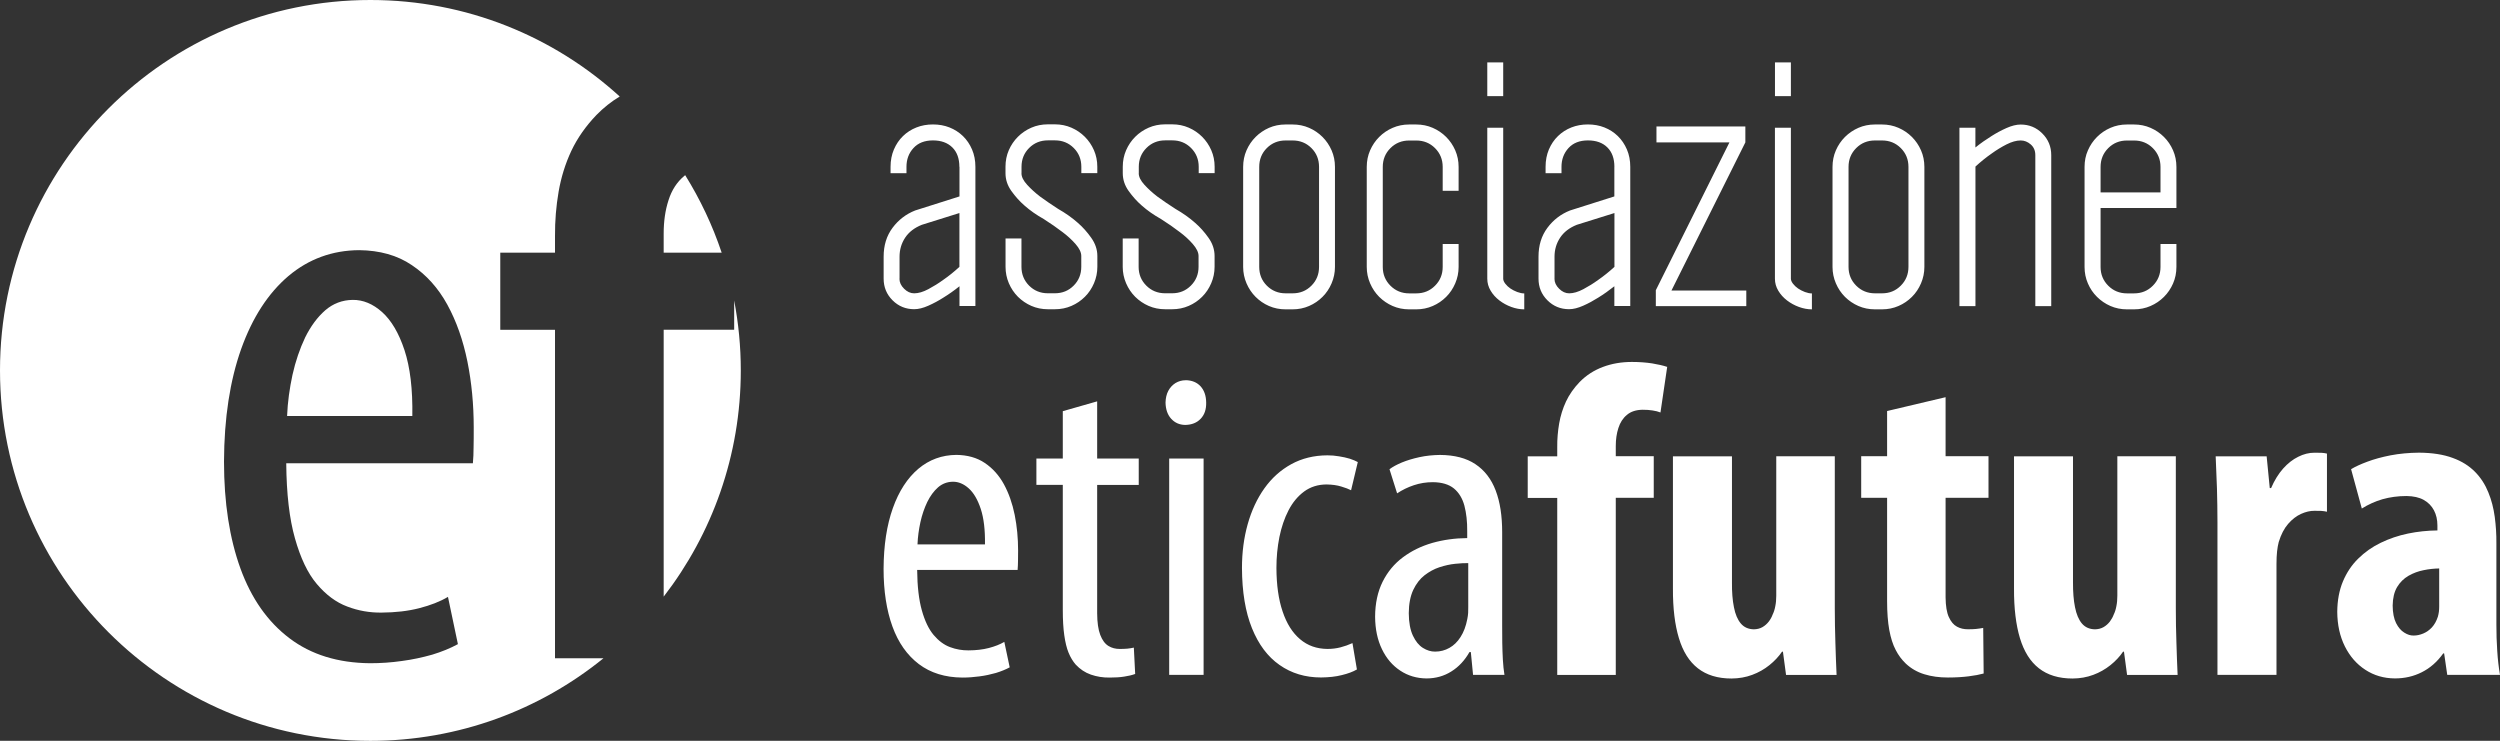
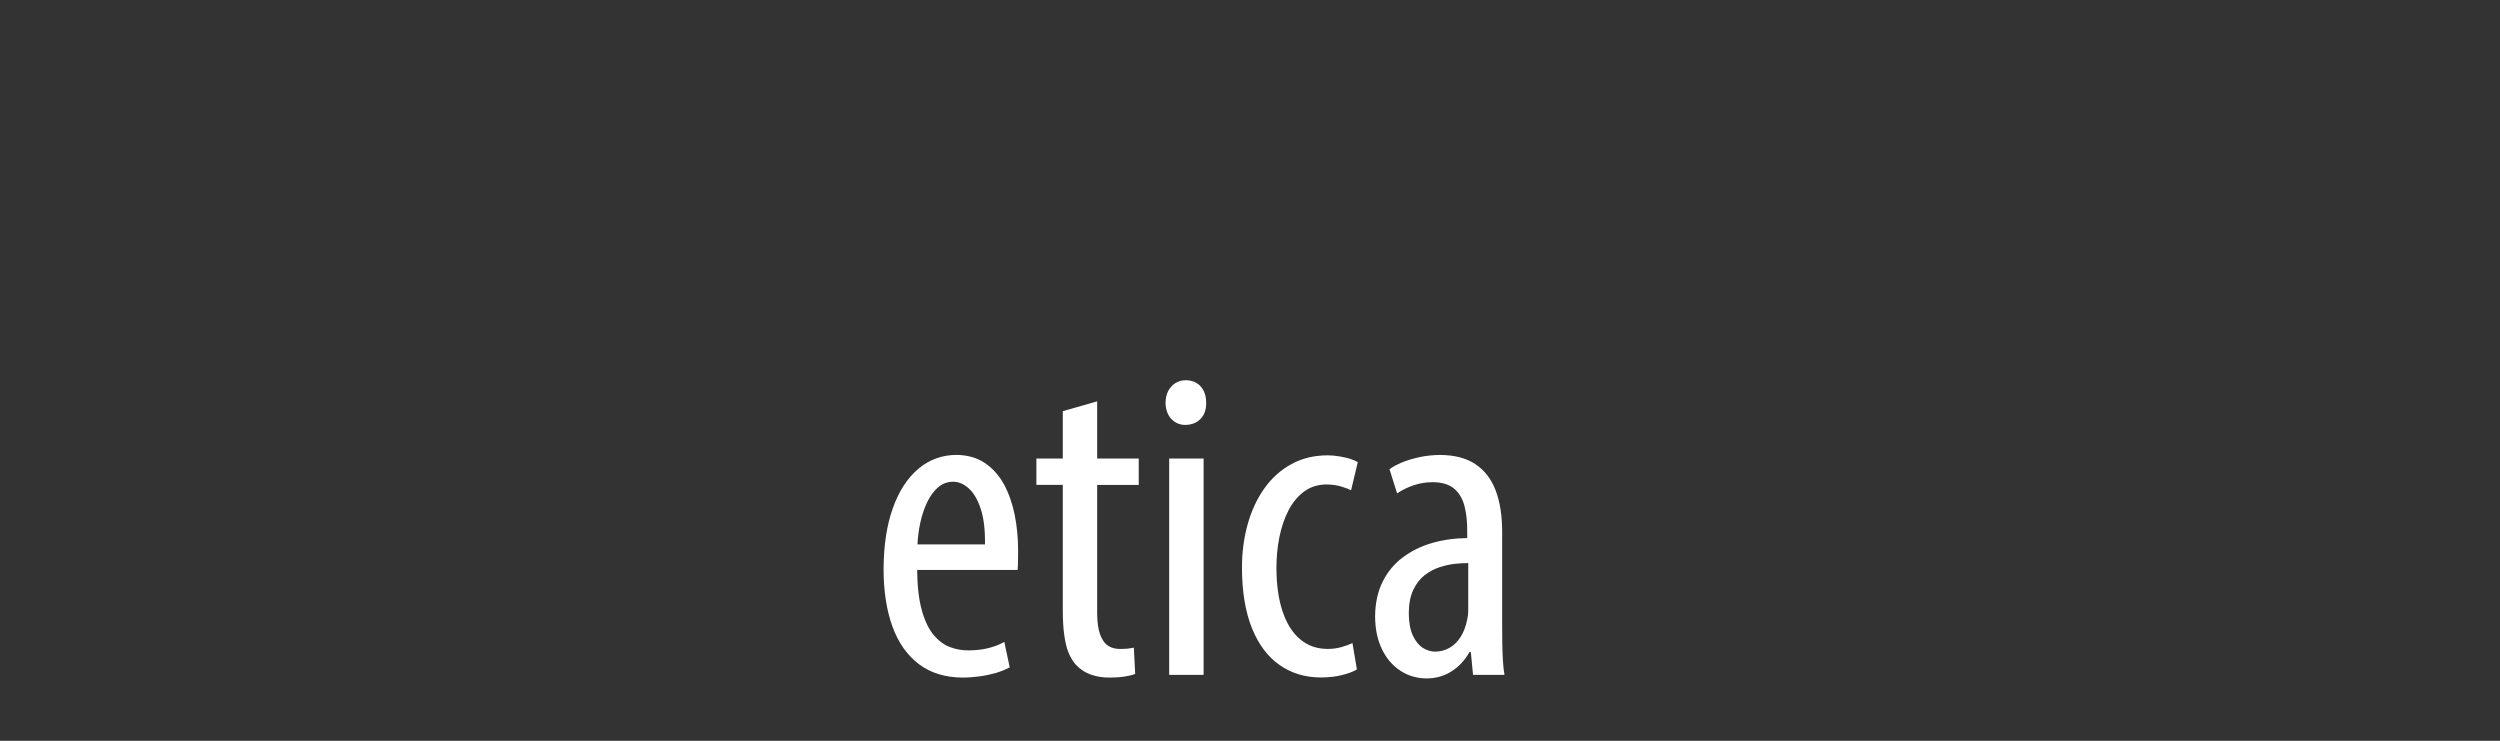
<svg xmlns="http://www.w3.org/2000/svg" id="Livello_2" data-name="Livello 2" viewBox="0 0 505.67 149.84">
  <rect x="0" y="0" width="505.67" height="149.84" fill="#333333" stroke="none" />
  <defs>
    <style>      .cls-1 {        fill-rule: evenodd;      }      .cls-1, .cls-2 {        fill: #fff;        stroke-width: 0px;      }    </style>
  </defs>
  <g id="Livello_1-2" data-name="Livello 1">
    <g>
-       <path class="cls-2" d="M194.05,33.75h0c0-1.68-.47-2.99-1.42-3.93-.95-.94-2.26-1.42-3.93-1.42s-2.99.51-3.93,1.54c-.95,1.03-1.42,2.3-1.42,3.8v1.29h-3.22v-1.29c0-1.29.23-2.46.68-3.51.45-1.05,1.06-1.96,1.84-2.71.77-.75,1.67-1.33,2.71-1.74,1.03-.41,2.15-.61,3.35-.61s2.32.2,3.35.61c1.03.41,1.93.99,2.71,1.74.77.75,1.39,1.66,1.84,2.71.45,1.05.68,2.22.68,3.51v28.16h-3.22v-4c-1.07.86-2.17,1.63-3.29,2.32-.94.6-1.94,1.14-3,1.61-1.05.47-2.01.71-2.87.71-1.72,0-3.18-.6-4.38-1.8-1.2-1.2-1.8-2.66-1.8-4.38v-4.45c0-2.28.6-4.22,1.8-5.83,1.2-1.61,2.73-2.78,4.58-3.51l8.96-2.84v-5.99ZM181.93,56.37h0c0,.73.31,1.41.94,2.03.62.62,1.3.93,2.03.93.86,0,1.82-.28,2.87-.84,1.05-.56,2.05-1.18,3-1.87,1.12-.77,2.21-1.65,3.29-2.64v-10.89l-7.6,2.38c-1.5.6-2.63,1.47-3.38,2.61-.75,1.14-1.13,2.42-1.13,3.83v4.45ZM206.61,35.04h0c0,.73.39,1.51,1.16,2.35.77.84,1.63,1.62,2.58,2.35,1.12.82,2.34,1.65,3.67,2.51,1.51.86,2.84,1.8,4,2.83.99.86,1.89,1.87,2.71,3.03.82,1.16,1.23,2.38,1.23,3.67v2.19c0,1.16-.23,2.27-.68,3.32-.45,1.05-1.06,1.97-1.84,2.74-.77.77-1.67,1.39-2.71,1.84-1.03.45-2.15.68-3.35.68h-1.42c-1.2,0-2.32-.23-3.35-.68-1.03-.45-1.93-1.07-2.71-1.84-.77-.77-1.39-1.69-1.84-2.74-.45-1.05-.67-2.16-.67-3.32v-5.73h3.22v5.73c0,1.5.52,2.77,1.54,3.8,1.03,1.03,2.3,1.55,3.8,1.55h1.42c1.5,0,2.77-.51,3.8-1.55,1.03-1.03,1.54-2.3,1.54-3.8v-2.19c0-.73-.38-1.53-1.16-2.42-.77-.88-1.66-1.69-2.64-2.42-1.12-.86-2.39-1.74-3.8-2.64-1.46-.82-2.75-1.72-3.87-2.71-.99-.86-1.88-1.85-2.67-2.96-.8-1.12-1.19-2.32-1.19-3.61v-1.29c0-1.2.22-2.32.67-3.35.45-1.03,1.06-1.93,1.84-2.71.77-.77,1.68-1.39,2.71-1.84,1.03-.45,2.15-.68,3.35-.68h1.42c1.2,0,2.32.23,3.35.68,1.03.45,1.93,1.06,2.71,1.84.77.77,1.39,1.68,1.84,2.71.45,1.03.68,2.15.68,3.35v1.29h-3.23v-1.29c0-1.5-.51-2.77-1.54-3.8-1.03-1.03-2.3-1.54-3.8-1.54h-1.42c-1.5,0-2.77.51-3.8,1.54-1.03,1.03-1.54,2.3-1.54,3.8v1.29ZM230.33,35.04h0c0,.73.39,1.51,1.16,2.35.77.84,1.63,1.62,2.58,2.35,1.12.82,2.34,1.65,3.68,2.51,1.5.86,2.83,1.8,3.99,2.83.99.86,1.89,1.87,2.71,3.03.82,1.16,1.22,2.38,1.22,3.67v2.19c0,1.16-.23,2.27-.68,3.32-.45,1.05-1.06,1.97-1.84,2.74-.77.77-1.67,1.39-2.71,1.84-1.03.45-2.15.68-3.35.68h-1.42c-1.2,0-2.32-.23-3.35-.68-1.03-.45-1.93-1.07-2.71-1.84-.77-.77-1.39-1.69-1.84-2.74-.45-1.05-.68-2.16-.68-3.32v-5.73h3.22v5.73c0,1.5.52,2.77,1.55,3.8,1.03,1.03,2.3,1.55,3.8,1.55h1.42c1.5,0,2.77-.51,3.8-1.55,1.03-1.03,1.55-2.3,1.55-3.8v-2.19c0-.73-.39-1.53-1.16-2.42-.77-.88-1.65-1.69-2.64-2.42-1.12-.86-2.38-1.74-3.8-2.64-1.46-.82-2.75-1.72-3.87-2.71-.99-.86-1.88-1.85-2.67-2.96-.8-1.12-1.19-2.32-1.19-3.61v-1.29c0-1.2.23-2.32.68-3.35.45-1.03,1.06-1.93,1.84-2.71.77-.77,1.68-1.39,2.71-1.84,1.03-.45,2.15-.68,3.35-.68h1.42c1.2,0,2.32.23,3.35.68,1.03.45,1.93,1.06,2.71,1.84.77.77,1.39,1.68,1.84,2.71.45,1.03.68,2.15.68,3.35v1.29h-3.22v-1.29c0-1.5-.52-2.77-1.55-3.8-1.03-1.03-2.3-1.54-3.8-1.54h-1.42c-1.5,0-2.77.51-3.8,1.54-1.03,1.03-1.55,2.3-1.55,3.8v1.29ZM270.02,53.99h0c0,1.16-.23,2.27-.68,3.32-.45,1.05-1.06,1.97-1.84,2.74-.77.77-1.67,1.39-2.71,1.84-1.03.45-2.15.68-3.35.68h-1.42c-1.2,0-2.32-.23-3.35-.68-1.03-.45-1.93-1.07-2.7-1.84-.77-.77-1.39-1.69-1.84-2.74-.45-1.05-.68-2.16-.68-3.32v-20.23c0-1.2.23-2.32.68-3.35.45-1.03,1.06-1.93,1.84-2.71.77-.77,1.68-1.39,2.7-1.84,1.03-.45,2.15-.68,3.35-.68h1.42c1.2,0,2.32.23,3.35.68,1.03.45,1.93,1.06,2.71,1.84.77.77,1.39,1.68,1.84,2.71.45,1.03.68,2.15.68,3.35v20.23ZM266.8,33.75h0c0-1.5-.51-2.77-1.54-3.8-1.03-1.03-2.3-1.54-3.8-1.54h-1.42c-1.5,0-2.77.51-3.8,1.54-1.03,1.03-1.54,2.3-1.54,3.8v20.23c0,1.5.51,2.77,1.54,3.8,1.03,1.03,2.3,1.55,3.8,1.55h1.42c1.5,0,2.77-.51,3.8-1.55,1.03-1.03,1.54-2.3,1.54-3.8v-20.23ZM291.81,49.35h3.22v4.64c0,1.16-.23,2.27-.68,3.32-.45,1.05-1.06,1.97-1.84,2.74-.77.77-1.67,1.39-2.71,1.84-1.03.45-2.15.68-3.35.68h-1.42c-1.2,0-2.32-.23-3.35-.68-1.03-.45-1.93-1.07-2.71-1.84-.77-.77-1.39-1.69-1.84-2.74-.45-1.05-.68-2.16-.68-3.32v-20.23c0-1.2.23-2.32.68-3.35.45-1.03,1.06-1.93,1.84-2.71.77-.77,1.67-1.39,2.71-1.84,1.03-.45,2.15-.68,3.35-.68h1.42c1.2,0,2.32.23,3.35.68,1.03.45,1.93,1.06,2.71,1.84.77.77,1.39,1.68,1.84,2.71.45,1.03.68,2.15.68,3.35v4.83h-3.22v-4.83c0-1.5-.52-2.77-1.55-3.8-1.03-1.03-2.3-1.54-3.8-1.54h-1.42c-1.5,0-2.77.51-3.8,1.54-1.03,1.03-1.55,2.3-1.55,3.8v20.23c0,1.5.52,2.77,1.55,3.8,1.03,1.03,2.3,1.55,3.8,1.55h1.42c1.5,0,2.77-.51,3.8-1.55,1.03-1.03,1.55-2.3,1.55-3.8v-4.64ZM304.05,19.45h-3.22v-6.83h3.22v6.83ZM300.83,25.83h3.22v30.55c0,.3.14.63.42,1,.28.36.62.69,1.03.97.41.28.87.51,1.39.71.51.19.99.29,1.42.29v3.22c-.86,0-1.73-.16-2.61-.48-.88-.32-1.69-.76-2.42-1.32-.73-.56-1.32-1.21-1.77-1.97-.45-.75-.68-1.56-.68-2.42v-30.55ZM326.54,33.75h0c0-1.68-.47-2.99-1.42-3.93-.94-.94-2.25-1.42-3.93-1.42s-2.98.51-3.93,1.54c-.94,1.03-1.42,2.3-1.42,3.8v1.29h-3.22v-1.29c0-1.29.23-2.46.67-3.51.45-1.05,1.06-1.96,1.84-2.71.77-.75,1.67-1.33,2.7-1.74,1.03-.41,2.15-.61,3.35-.61s2.32.2,3.35.61c1.03.41,1.93.99,2.7,1.74.77.75,1.39,1.66,1.84,2.71.45,1.05.68,2.22.68,3.51v28.16h-3.22v-4c-1.08.86-2.17,1.63-3.29,2.32-.95.6-1.94,1.14-3,1.61-1.06.47-2.01.71-2.87.71-1.72,0-3.18-.6-4.38-1.8-1.2-1.2-1.8-2.66-1.8-4.38v-4.45c0-2.28.6-4.22,1.8-5.83,1.2-1.61,2.73-2.78,4.58-3.51l8.96-2.84v-5.99ZM314.42,56.37h0c0,.73.31,1.41.94,2.03.62.62,1.3.93,2.03.93.86,0,1.81-.28,2.87-.84,1.05-.56,2.05-1.18,3-1.87,1.11-.77,2.21-1.65,3.29-2.64v-10.89l-7.61,2.38c-1.5.6-2.63,1.47-3.38,2.61-.75,1.14-1.13,2.42-1.13,3.83v4.45ZM353.22,61.92h-18.3v-3.22l14.89-29.9h-14.76v-3.22h17.98v3.22l-14.95,29.97h15.14v3.16ZM362.24,19.45h-3.22v-6.83h3.22v6.83ZM359.02,25.83h3.22v30.55c0,.3.14.63.42,1,.28.36.62.69,1.03.97.41.28.87.51,1.38.71.52.19.99.29,1.42.29v3.22c-.86,0-1.73-.16-2.61-.48-.88-.32-1.69-.76-2.42-1.32-.73-.56-1.32-1.21-1.77-1.97-.45-.75-.68-1.56-.68-2.42v-30.55ZM389.24,53.99h0c0,1.16-.23,2.27-.68,3.32-.45,1.05-1.06,1.97-1.84,2.74-.77.77-1.67,1.39-2.71,1.84-1.03.45-2.15.68-3.35.68h-1.42c-1.2,0-2.32-.23-3.35-.68-1.03-.45-1.93-1.07-2.71-1.84-.77-.77-1.39-1.69-1.84-2.74-.45-1.05-.68-2.16-.68-3.32v-20.23c0-1.2.23-2.32.68-3.35.45-1.03,1.06-1.93,1.84-2.71.78-.77,1.68-1.39,2.71-1.84,1.03-.45,2.15-.68,3.35-.68h1.42c1.2,0,2.32.23,3.35.68,1.03.45,1.93,1.06,2.71,1.84.77.77,1.39,1.68,1.84,2.71.45,1.03.68,2.15.68,3.35v20.23ZM386.02,33.75h0c0-1.5-.52-2.77-1.55-3.8-1.03-1.03-2.3-1.54-3.8-1.54h-1.42c-1.5,0-2.77.51-3.8,1.54-1.03,1.03-1.55,2.3-1.55,3.8v20.23c0,1.5.52,2.77,1.55,3.8,1.03,1.03,2.3,1.55,3.8,1.55h1.42c1.51,0,2.77-.51,3.8-1.55,1.03-1.03,1.55-2.3,1.55-3.8v-20.23ZM396.33,61.92h0V25.83h3.23v4c1.07-.86,2.17-1.63,3.28-2.32.95-.6,1.94-1.14,3-1.61,1.06-.47,2.01-.71,2.87-.71,1.72,0,3.18.6,4.38,1.8,1.21,1.2,1.81,2.67,1.81,4.38v30.55h-3.22v-30.55c0-.9-.31-1.62-.93-2.16-.62-.54-1.3-.8-2.03-.8-.86,0-1.82.27-2.87.8-1.05.54-2.05,1.15-3,1.84-1.11.77-2.21,1.66-3.28,2.64v28.23h-3.23ZM431.65,59.34h0c1.5,0,2.77-.51,3.8-1.55,1.03-1.03,1.55-2.3,1.55-3.8v-4.64h3.22v4.64c0,1.2-.23,2.32-.68,3.35-.45,1.03-1.06,1.93-1.84,2.71-.77.77-1.67,1.39-2.71,1.84-1.03.45-2.15.68-3.35.68h-1.42c-1.2,0-2.32-.23-3.35-.68-1.03-.45-1.93-1.07-2.71-1.84-.78-.77-1.39-1.67-1.84-2.71-.45-1.03-.68-2.15-.68-3.35v-20.23c0-1.2.22-2.32.68-3.35.45-1.03,1.06-1.93,1.84-2.71.77-.77,1.67-1.39,2.71-1.84,1.03-.45,2.15-.68,3.35-.68h1.42c1.2,0,2.32.23,3.35.68,1.03.45,1.93,1.06,2.71,1.84.78.77,1.39,1.68,1.84,2.71.45,1.03.68,2.15.68,3.35v8.31h-15.34v11.92c0,1.5.52,2.77,1.55,3.8,1.03,1.03,2.3,1.55,3.8,1.55h1.42ZM437,38.91v-5.15c0-1.5-.52-2.77-1.55-3.8-1.03-1.03-2.3-1.54-3.8-1.54h-1.42c-1.5,0-2.77.51-3.8,1.54-1.03,1.03-1.55,2.3-1.55,3.8v5.15h12.12Z" />
      <g>
        <path class="cls-2" d="M205.83,115.25h0c.04-.54.08-1.12.08-1.75.02-.62.02-1.34.02-2.14,0-2.52-.23-4.91-.69-7.22-.47-2.31-1.19-4.37-2.18-6.19-.99-1.81-2.29-3.25-3.87-4.31-1.58-1.07-3.5-1.6-5.73-1.63-2.94.02-5.51.96-7.72,2.82-2.2,1.87-3.92,4.51-5.15,7.96-1.22,3.43-1.85,7.52-1.87,12.28,0,4.47.6,8.36,1.79,11.65,1.19,3.27,2.97,5.8,5.34,7.6,2.37,1.79,5.29,2.7,8.79,2.73,1.16,0,2.31-.08,3.47-.24,1.16-.15,2.26-.39,3.32-.69,1.04-.32,1.97-.69,2.8-1.14l-1.09-5.15c-.86.51-1.91.92-3.13,1.24-1.24.32-2.59.47-4.1.48-1.28.01-2.53-.2-3.75-.66-1.22-.45-2.32-1.28-3.32-2.46-.99-1.18-1.78-2.83-2.38-4.97-.6-2.12-.92-4.85-.95-8.18h20.34ZM185.58,110.1h0c.06-1.51.27-3.01.59-4.49.33-1.49.8-2.85,1.39-4.08.6-1.22,1.32-2.2,2.18-2.96.86-.74,1.85-1.11,2.98-1.13,1.13-.02,2.22.44,3.21,1.33,1.01.9,1.82,2.28,2.44,4.15.62,1.88.9,4.27.86,7.19h-13.65ZM214.97,83.15h0v9.59h-5.34v5.33h5.34v25.32c0,2,.1,3.71.3,5.11.2,1.4.48,2.58.87,3.53.39.95.88,1.75,1.45,2.4.87.93,1.88,1.61,3.06,2.02,1.18.41,2.44.62,3.81.6,1.13,0,2.11-.06,2.95-.2.84-.12,1.57-.3,2.2-.53l-.27-5.33c-.41.09-.84.17-1.3.21-.47.04-.96.06-1.51.06-.86.01-1.63-.18-2.32-.6-.69-.42-1.25-1.16-1.66-2.23-.41-1.06-.62-2.52-.63-4.4v-25.95h8.41v-5.33h-8.41v-11.57l-6.96,1.99ZM243.45,136.5h0v-43.76h-6.96v43.76h6.96ZM239.83,76.91h0c-.77,0-1.45.2-2.07.57-.6.38-1.08.89-1.45,1.57-.36.68-.54,1.48-.56,2.38.03,1.37.41,2.47,1.14,3.27.74.81,1.67,1.23,2.83,1.25,1.33-.02,2.38-.44,3.14-1.25.77-.8,1.14-1.9,1.11-3.27-.01-1.37-.39-2.47-1.13-3.29-.74-.8-1.75-1.22-3.03-1.24ZM273.56,130.08h0c-.8.36-1.61.65-2.43.86-.81.21-1.7.32-2.64.32-2.15-.02-3.99-.66-5.53-1.97-1.54-1.3-2.71-3.16-3.53-5.61-.83-2.44-1.23-5.36-1.25-8.78,0-2.17.2-4.26.6-6.27.41-2,1.02-3.81,1.85-5.41.83-1.6,1.88-2.86,3.15-3.8,1.28-.94,2.79-1.42,4.52-1.43,1.15.02,2.14.15,3,.42.86.26,1.51.5,1.98.75l1.36-5.7c-.44-.24-.98-.47-1.63-.68-.66-.2-1.39-.36-2.17-.48-.77-.14-1.55-.2-2.35-.2-2.74.01-5.18.62-7.31,1.79-2.14,1.18-3.95,2.8-5.43,4.88-1.48,2.08-2.61,4.51-3.38,7.25-.77,2.74-1.16,5.7-1.16,8.86.02,4.82.69,8.89,2.02,12.18,1.33,3.29,3.18,5.77,5.58,7.44,2.4,1.69,5.2,2.53,8.41,2.53,1.55-.02,2.95-.16,4.19-.48,1.25-.3,2.26-.68,3.05-1.14l-.9-5.33ZM304.3,136.5h0c-.15-.95-.26-1.97-.32-3.07-.06-1.12-.1-2.26-.12-3.43-.02-1.16-.02-2.31-.02-3.44v-18.9c0-3.3-.42-6.1-1.31-8.44-.88-2.32-2.25-4.1-4.1-5.33-1.85-1.24-4.23-1.85-7.16-1.87-1.46.02-2.85.16-4.17.45-1.33.29-2.52.65-3.56,1.08-1.04.44-1.87.89-2.49,1.36l1.54,4.88c1.04-.69,2.17-1.24,3.37-1.64,1.22-.41,2.5-.62,3.86-.62,1.82.02,3.24.44,4.26,1.27,1.01.84,1.72,2,2.12,3.48.39,1.49.59,3.23.57,5.2v1.36c-2.49.02-4.84.35-7.07.98-2.23.65-4.2,1.61-5.94,2.91-1.73,1.29-3.1,2.94-4.1,4.94-.99,1.99-1.51,4.36-1.52,7.08.02,2.52.48,4.7,1.39,6.57.9,1.87,2.14,3.31,3.71,4.34,1.55,1.03,3.33,1.55,5.31,1.57,1.87-.01,3.54-.48,5.02-1.42,1.48-.92,2.7-2.23,3.66-3.92h.27l.45,4.61h6.33ZM296.98,122.76c0,.36,0,.77-.02,1.19-.03.42-.08.84-.17,1.25-.27,1.45-.74,2.67-1.37,3.65-.62.98-1.39,1.72-2.26,2.2-.89.5-1.84.75-2.88.75-.83.01-1.66-.24-2.47-.75-.82-.51-1.48-1.33-2.02-2.47-.54-1.14-.83-2.67-.84-4.55.01-1.88.32-3.45.9-4.7.59-1.24,1.34-2.23,2.29-2.97.94-.72,1.95-1.28,3.03-1.63,1.09-.35,2.14-.59,3.17-.69,1.02-.11,1.9-.15,2.64-.14v8.86Z" />
-         <path class="cls-2" d="M326.82,136.5h0v-35.81h7.68v-8.41h-7.68v-2.08c0-1.31.17-2.53.53-3.63.35-1.1.92-1.99,1.72-2.65.8-.68,1.85-1.02,3.18-1.04.72,0,1.4.04,2,.14.62.09,1.16.23,1.61.41l1.36-9.22c-.86-.29-1.88-.51-3.06-.71-1.19-.18-2.55-.29-4.08-.29-2.1,0-4.05.33-5.86,1.01-1.82.68-3.39,1.7-4.72,3.06-1.16,1.21-2.08,2.52-2.74,3.92-.66,1.42-1.12,2.89-1.39,4.45-.27,1.57-.41,3.18-.39,4.84v1.81h-5.97v8.41h5.97v35.81h11.85ZM371.12,92.29h-11.84v28.21c0,.77-.06,1.49-.2,2.14-.12.65-.3,1.2-.53,1.66-.18.5-.43.96-.78,1.42-.35.45-.77.83-1.27,1.12-.5.29-1.09.44-1.75.45-1.1-.02-1.99-.41-2.64-1.18-.65-.77-1.12-1.87-1.39-3.28-.29-1.42-.42-3.09-.4-5.03v-25.5h-11.94v26.76c-.02,3.98.39,7.33,1.21,10.02.81,2.7,2.08,4.72,3.83,6.09,1.75,1.37,4.02,2.07,6.81,2.07,1.51-.01,2.91-.26,4.19-.74,1.3-.48,2.45-1.14,3.47-1.96,1.01-.81,1.87-1.72,2.56-2.73h.18l.63,4.7h10.22c-.09-2.09-.18-4.26-.24-6.52-.07-2.28-.12-4.58-.12-6.95v-30.74ZM381.7,83.15h0v9.13h-5.24v8.41h5.24v20.89c0,2.3.15,4.25.44,5.85.3,1.6.72,2.95,1.3,4.04.55,1.08,1.25,2,2.06,2.77,1.05.98,2.29,1.7,3.73,2.14,1.45.45,3.03.66,4.77.66,1.58,0,2.98-.09,4.19-.24,1.22-.15,2.23-.35,3.04-.57l-.09-9.22c-.5.09-.98.16-1.48.21-.48.05-1.02.06-1.6.06-.8.01-1.54-.15-2.22-.52-.68-.36-1.23-1.01-1.66-1.96-.42-.93-.63-2.24-.65-3.95v-20.16h8.68v-8.41h-8.68v-11.94l-11.84,2.8ZM440.11,92.29h-11.84v28.21c0,.77-.06,1.49-.2,2.14-.12.65-.3,1.2-.53,1.66-.18.5-.44.96-.78,1.42-.35.45-.77.83-1.27,1.12-.5.29-1.09.44-1.75.45-1.1-.02-1.99-.41-2.64-1.18-.65-.77-1.11-1.87-1.39-3.28-.29-1.42-.42-3.09-.41-5.03v-25.5h-11.93v26.76c-.02,3.98.39,7.33,1.2,10.02.82,2.7,2.08,4.72,3.83,6.09,1.75,1.37,4.02,2.07,6.81,2.07,1.51-.01,2.91-.26,4.19-.74,1.3-.48,2.44-1.14,3.47-1.96,1.01-.81,1.87-1.72,2.56-2.73h.18l.63,4.7h10.22c-.09-2.09-.18-4.26-.24-6.52-.08-2.28-.12-4.58-.12-6.95v-30.74ZM448.52,136.5h11.94v-22.42c0-.95.04-1.81.12-2.56.09-.74.19-1.37.33-1.87.47-1.54,1.1-2.76,1.91-3.69.82-.94,1.69-1.6,2.62-2.02.94-.42,1.84-.63,2.7-.62.5,0,.95,0,1.37.02.41.03.8.08,1.16.17v-11.76c-.35-.09-.71-.14-1.1-.16-.38-.02-.86-.02-1.43-.02-1.1,0-2.19.27-3.28.82-1.09.53-2.11,1.33-3.05,2.38-.95,1.07-1.76,2.38-2.44,3.95h-.27l-.63-6.42h-10.31c.09,2.05.18,4.22.26,6.51.06,2.27.1,4.53.1,6.78v30.92ZM505.67,136.5h0c-.27-1.51-.45-3.13-.56-4.87-.12-1.73-.17-3.48-.17-5.26v-16.46c.02-1.81-.1-3.59-.33-5.35-.24-1.76-.66-3.42-1.3-4.97-.63-1.57-1.52-2.96-2.68-4.14-1.18-1.2-2.68-2.16-4.54-2.83-1.86-.69-4.11-1.04-6.8-1.06-2.06.02-3.98.2-5.76.54-1.78.35-3.35.78-4.7,1.29-1.37.51-2.46,1.01-3.28,1.51l2.17,7.96c1.31-.82,2.7-1.45,4.17-1.88,1.49-.42,3.11-.65,4.87-.65,1.39.02,2.55.27,3.47.78.92.51,1.61,1.22,2.08,2.11.47.89.7,1.91.7,3.07v1c-2.02.02-4.01.23-5.95.63-1.96.41-3.8,1.03-5.52,1.87-1.72.83-3.23,1.9-4.55,3.2-1.31,1.28-2.34,2.83-3.09,4.61-.75,1.79-1.13,3.84-1.15,6.15.02,2.64.53,4.97,1.54,6.99,1.01,2.02,2.38,3.59,4.13,4.73,1.75,1.15,3.75,1.74,6,1.75,1.96,0,3.77-.41,5.43-1.25,1.66-.83,3.11-2.09,4.34-3.81h.18l.63,4.34h10.67ZM493.37,122.67c0,.36-.02.72-.06,1.07-.05.36-.12.69-.21,1.01-.29.87-.68,1.58-1.21,2.16-.53.56-1.1.96-1.75,1.23-.64.27-1.28.41-1.93.41-.62.02-1.25-.18-1.9-.59-.65-.39-1.21-1.04-1.66-1.93-.44-.89-.68-2.07-.69-3.54.02-1.52.32-2.77.9-3.75.59-.98,1.36-1.73,2.31-2.28.95-.54,1.96-.92,3.05-1.13,1.08-.23,2.14-.33,3.15-.35v7.69Z" />
      </g>
    </g>
-     <path class="cls-1" d="M74.92,0h0c19.42,0,37.12,7.39,50.43,19.52-1.72,1.03-3.28,2.28-4.7,3.73-2.15,2.24-3.86,4.67-5.09,7.27-1.23,2.63-2.07,5.37-2.57,8.25-.5,2.91-.75,5.9-.73,8.97v3.36h-11.07v15.61h11.07v66.44h9.8c-12.88,10.44-29.28,16.7-47.15,16.7C33.55,149.84,0,116.29,0,74.92S33.55,0,74.92,0M138.59,35.43h0c3.03,4.88,5.53,10.13,7.38,15.67h-11.73v-3.86c0-2.43.31-4.7.98-6.74.64-2.04,1.71-3.69,3.19-4.92l.18-.15ZM148.5,60.78h0c.87,4.58,1.34,9.31,1.34,14.14,0,17.23-5.82,33.1-15.6,45.76v-53.98h14.26v-5.92ZM95.65,93.71h0c.09-1.01.14-2.07.14-3.24.03-1.15.03-2.49.03-3.97,0-4.67-.42-9.12-1.28-13.39-.87-4.28-2.21-8.11-4.06-11.49-1.84-3.36-4.25-6.04-7.19-8-2.93-1.99-6.49-2.97-10.63-3.02-5.45.03-10.23,1.79-14.32,5.23-4.08,3.47-7.27,8.36-9.56,14.76-2.26,6.38-3.44,13.95-3.47,22.79,0,8.3,1.12,15.52,3.33,21.62,2.21,6.07,5.51,10.77,9.9,14.09,4.39,3.33,9.82,5,16.3,5.06,2.15,0,4.28-.14,6.43-.45,2.15-.28,4.19-.73,6.15-1.28,1.93-.59,3.66-1.29,5.2-2.13l-2.01-9.56c-1.59.95-3.55,1.71-5.82,2.29-2.29.59-4.81.87-7.6.89-2.38.03-4.7-.36-6.96-1.23-2.26-.84-4.31-2.38-6.15-4.56-1.85-2.18-3.3-5.26-4.42-9.23-1.12-3.94-1.71-9-1.76-15.18h37.75ZM58.07,84.15c.11-2.8.5-5.59,1.09-8.33.62-2.77,1.48-5.28,2.57-7.58,1.12-2.26,2.46-4.08,4.06-5.48,1.59-1.37,3.44-2.07,5.54-2.1,2.1-.03,4.11.81,5.95,2.46,1.87,1.68,3.38,4.22,4.53,7.69,1.15,3.49,1.68,7.91,1.59,13.34h-25.33Z" />
  </g>
</svg>